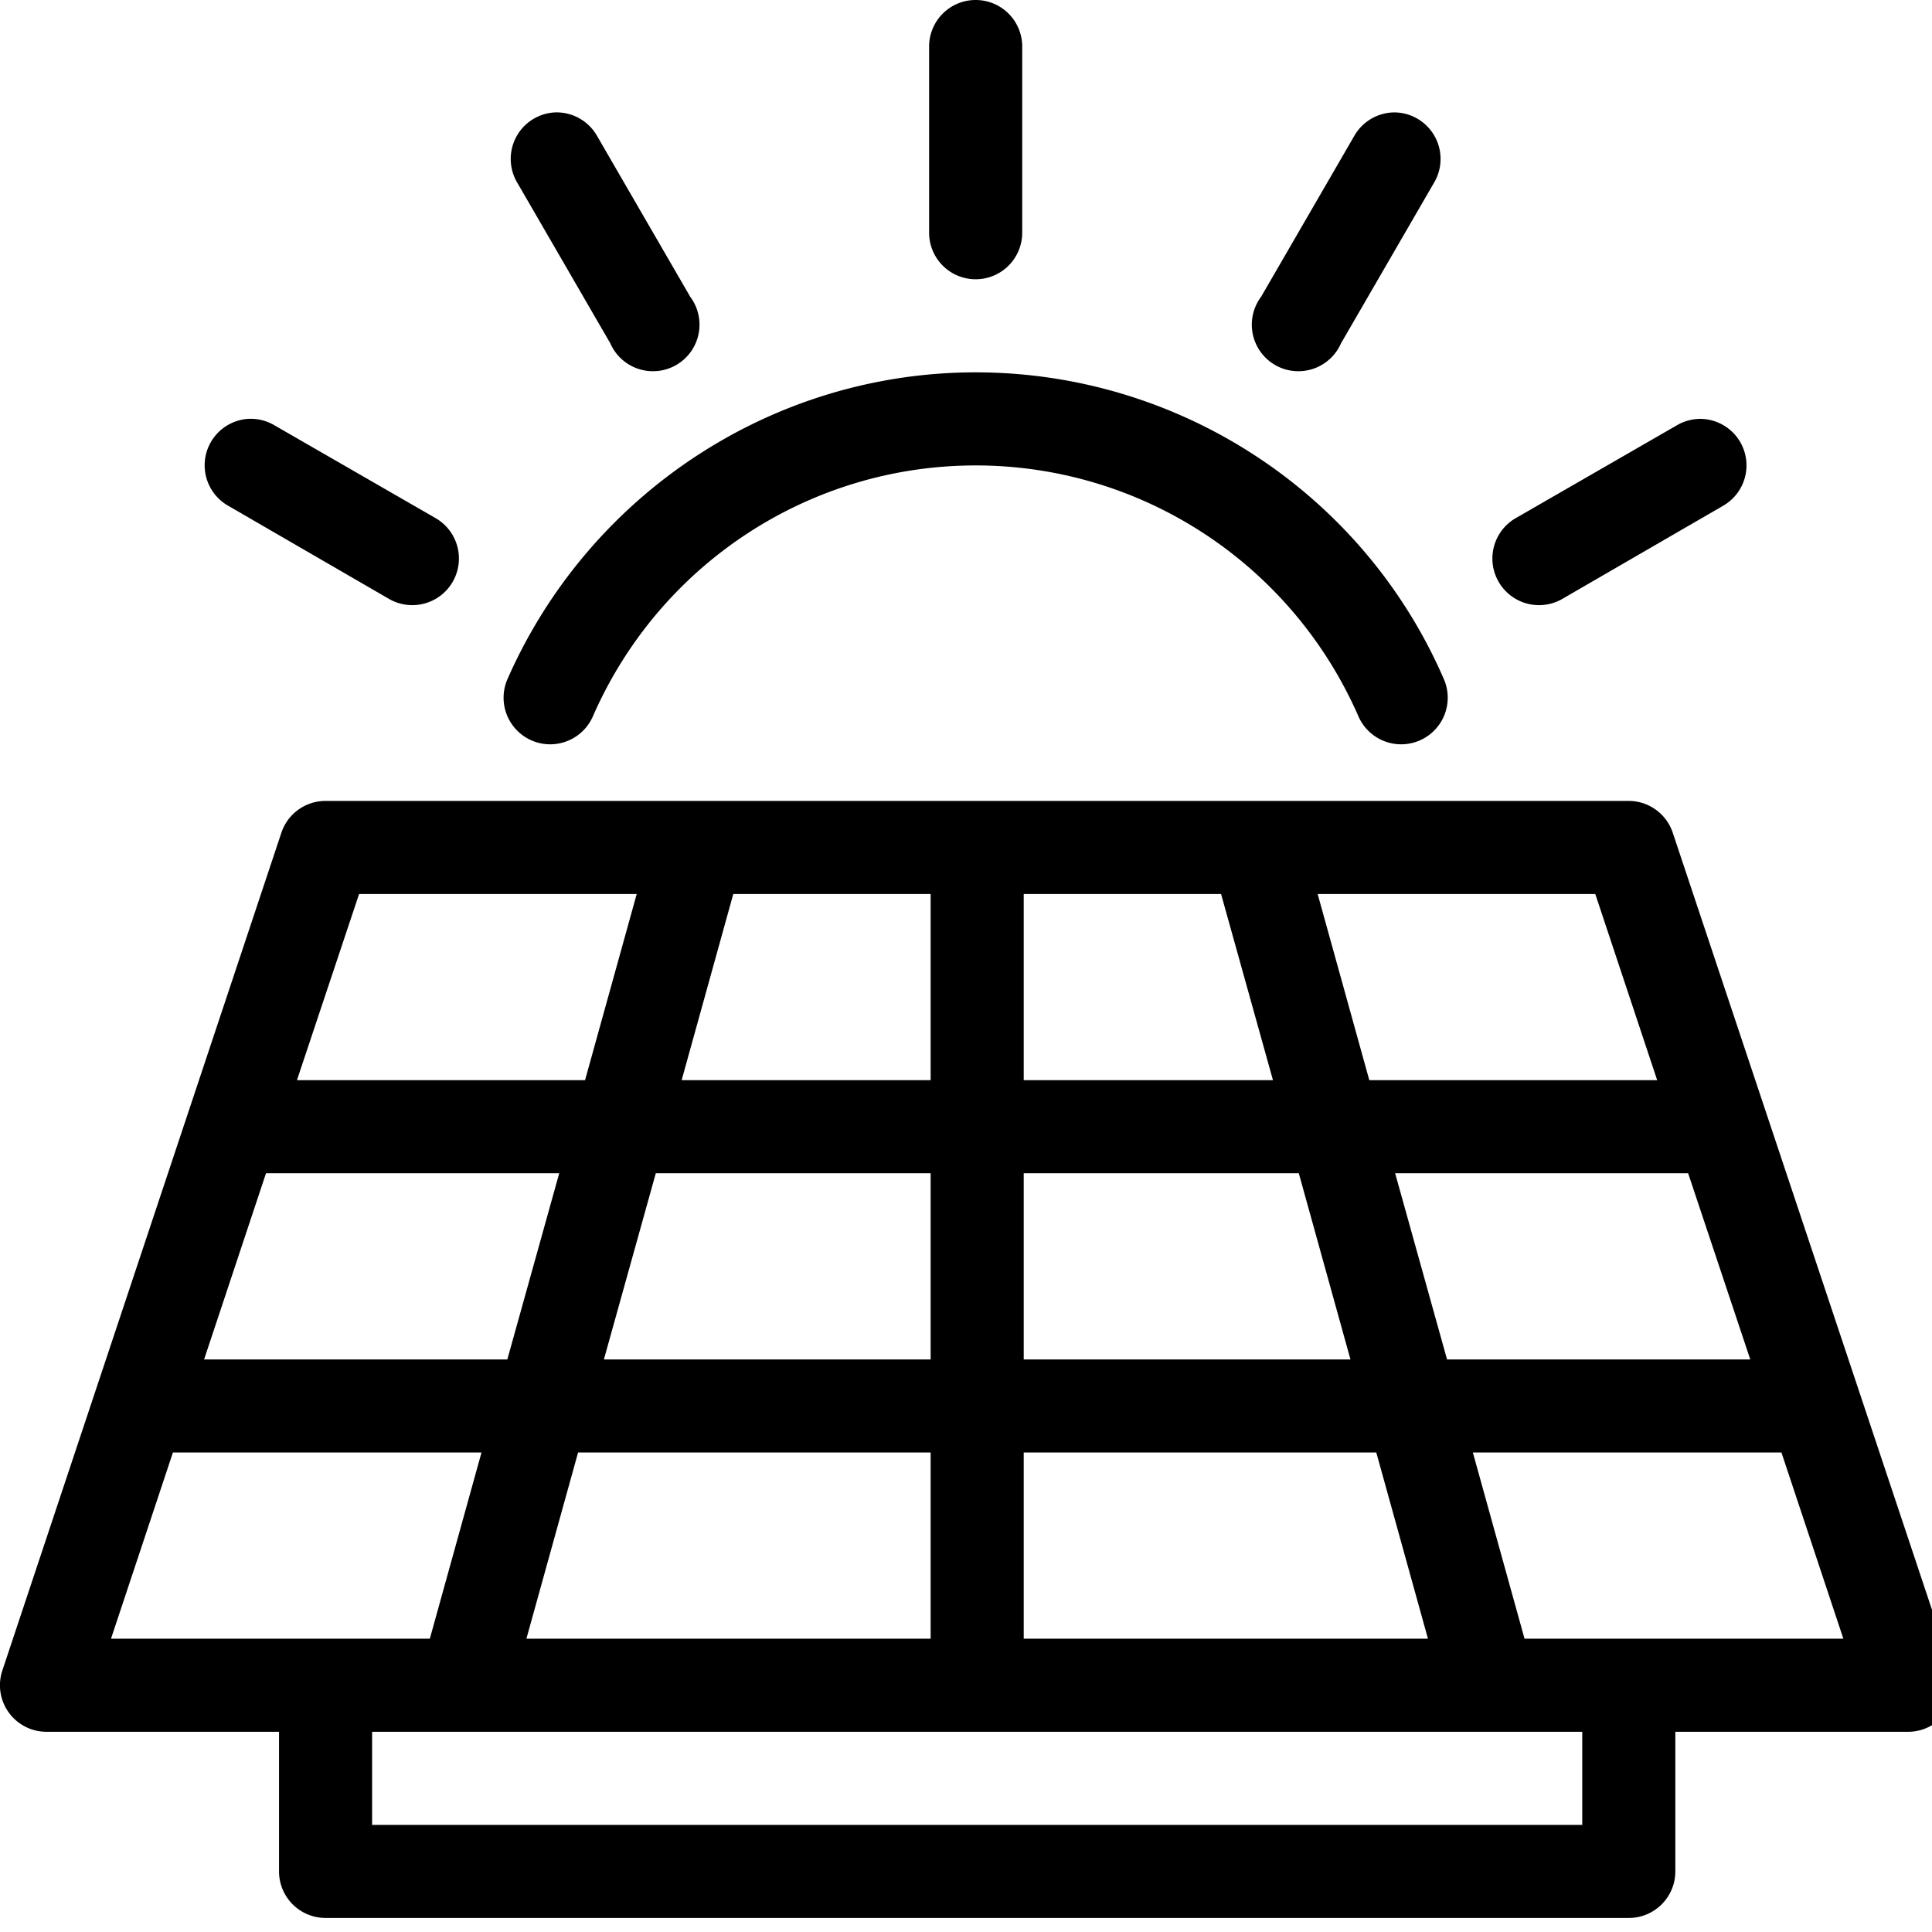
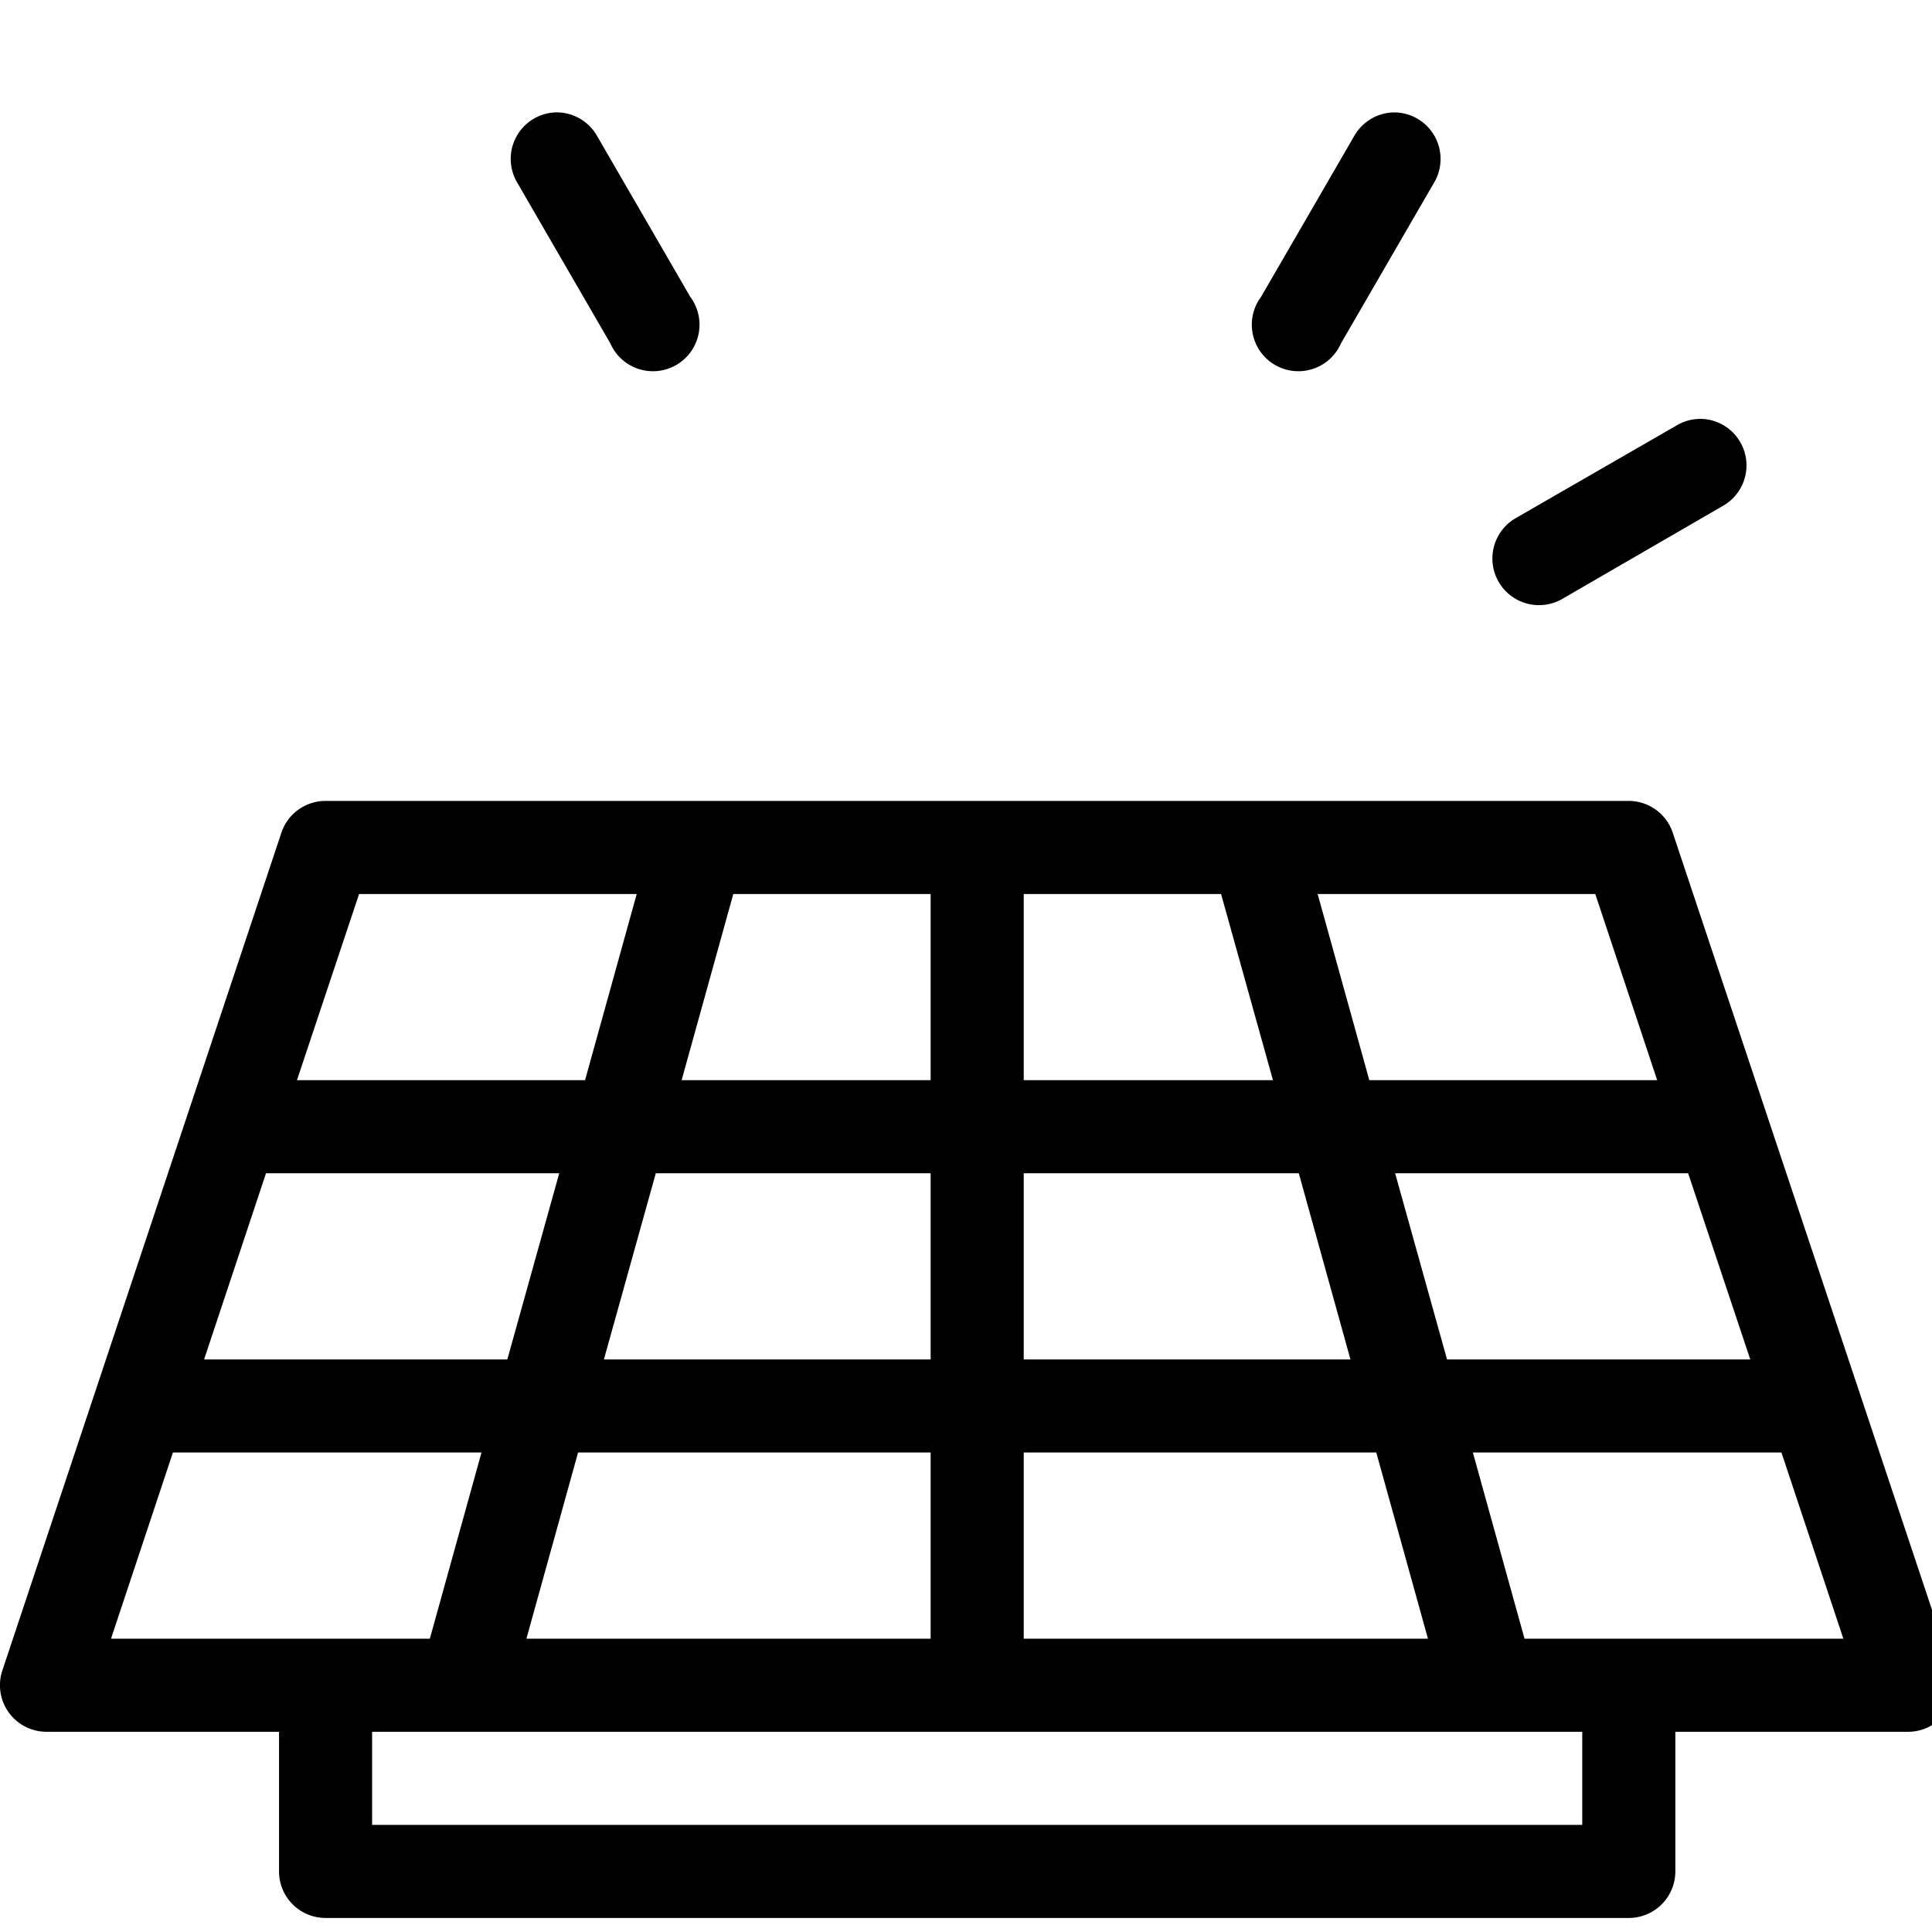
<svg xmlns="http://www.w3.org/2000/svg" width="22" height="22" version="1.1">
  <g class="layer">
    <title>Layer 1</title>
    <g id="svg_1">
      <path clip-rule="nonzero" d="m13.99,-990.49a2,2 0 0 0 -1.9,1.37l-11.99,36a2,2 0 0 0 1.89,2.63l10,0l0,6a2,2 0 0 0 2,2l56,0a2,2 0 0 0 2,-2l0,-6l10,0a2,2 0 0 0 1.9,-2.63l-12.01,-36a2,2 0 0 0 -1.89,-1.37l-56,0zm1.44,4l11.93,0l-2.22,8l-12.38,0l2.67,-8zm16.08,0l8.48,0l0,8l-10.7,0l2.22,-8zm12.48,0l8.48,0l2.23,8l-10.71,0l0,-8zm12.63,0l11.93,0l2.66,8l-12.37,0l-2.22,-8zm-45.19,12l12.6,0l-2.23,8l-13.03,0l2.66,-8zm16.75,0l11.81,0l0,8l-14.04,0l2.23,-8zm15.81,0l11.82,0l2.22,8l-14.04,0l0,-8zm15.96,0l12.59,0l2.67,8l-13.03,0l-2.23,-8zm-52.52,12l13.26,0l-2.22,8l-13.7,0l2.66,-8zm17.41,0l15.15,0l0,8l-17.37,0l2.22,-8zm19.15,0l15.15,0l2.22,8l-17.37,0l0,-8zm19.3,0l13.26,0l2.66,8l-13.7,0l-2.22,-8zm-47.3,12l52,0l0,4l-52,0l0,-4z" display="inline" enable-background="accumulate" fill="#000000" fill-rule="nonzero" id="svg_2" stroke-dashoffset="0" stroke-linejoin="round" stroke-miterlimit="4" stroke-width="4" transform="matrix(0.265 0 0 0.265 0 271.6)" />
-       <path clip-rule="nonzero" d="m11.11,4.24c-2.31,0 -4.4,1.38 -5.33,3.49a0.53,0.53 0 1 0 0.97,0.43c0.76,-1.74 2.47,-2.86 4.36,-2.86c1.89,0 3.6,1.12 4.36,2.86a0.53,0.53 0 1 0 0.97,-0.43c-0.92,-2.12 -3.02,-3.49 -5.33,-3.49z" display="inline" enable-background="accumulate" fill="#000000" fill-rule="nonzero" id="svg_3" stroke-dashoffset="0" stroke-linecap="round" stroke-linejoin="round" stroke-miterlimit="4" stroke-width="1.06" />
-       <path clip-rule="nonzero" d="m11.1,0a0.53,0.53 0 0 0 -0.52,0.54l0,2.11a0.53,0.53 0 1 0 1.06,0l0,-2.11a0.53,0.53 0 0 0 -0.54,-0.54z" display="inline" enable-background="accumulate" fill="#000000" fill-rule="nonzero" id="svg_4" stroke-dashoffset="0" stroke-linecap="round" stroke-miterlimit="4" stroke-width="1.06" />
      <path clip-rule="nonzero" d="m15.88,1.28a0.53,0.53 0 0 0 -0.46,0.27l-1.06,1.83a0.53,0.53 0 1 0 0.91,0.53l1.06,-1.83a0.53,0.53 0 0 0 -0.45,-0.8z" display="inline" enable-background="accumulate" fill="#000000" fill-rule="nonzero" id="svg_5" stroke-dashoffset="0" stroke-linecap="round" stroke-miterlimit="4" stroke-width="1.06" />
      <path clip-rule="nonzero" d="m19.38,4.77a0.53,0.53 0 0 0 -0.28,0.07l-1.84,1.06a0.53,0.53 0 1 0 0.53,0.92l1.83,-1.06a0.53,0.53 0 0 0 -0.24,-0.99z" display="inline" enable-background="accumulate" fill="#000000" fill-rule="nonzero" id="svg_6" stroke-dashoffset="0" stroke-linecap="round" stroke-miterlimit="4" stroke-width="1.06" />
      <path clip-rule="nonzero" d="m6.32,1.28a0.53,0.53 0 0 0 -0.43,0.8l1.06,1.83a0.53,0.53 0 1 0 0.91,-0.53l-1.06,-1.83a0.53,0.53 0 0 0 -0.48,-0.27z" display="inline" enable-background="accumulate" fill="#000000" fill-rule="nonzero" id="svg_7" stroke-dashoffset="0" stroke-linecap="round" stroke-miterlimit="4" stroke-width="1.06" />
-       <path clip-rule="nonzero" d="m2.82,4.77a0.53,0.53 0 0 0 -0.22,0.99l1.83,1.06a0.53,0.53 0 1 0 0.53,-0.92l-1.84,-1.06a0.53,0.53 0 0 0 -0.3,-0.07z" display="inline" enable-background="accumulate" fill="#000000" fill-rule="nonzero" id="svg_8" stroke-dashoffset="0" stroke-linecap="round" stroke-miterlimit="4" stroke-width="1.06" />
    </g>
  </g>
</svg>